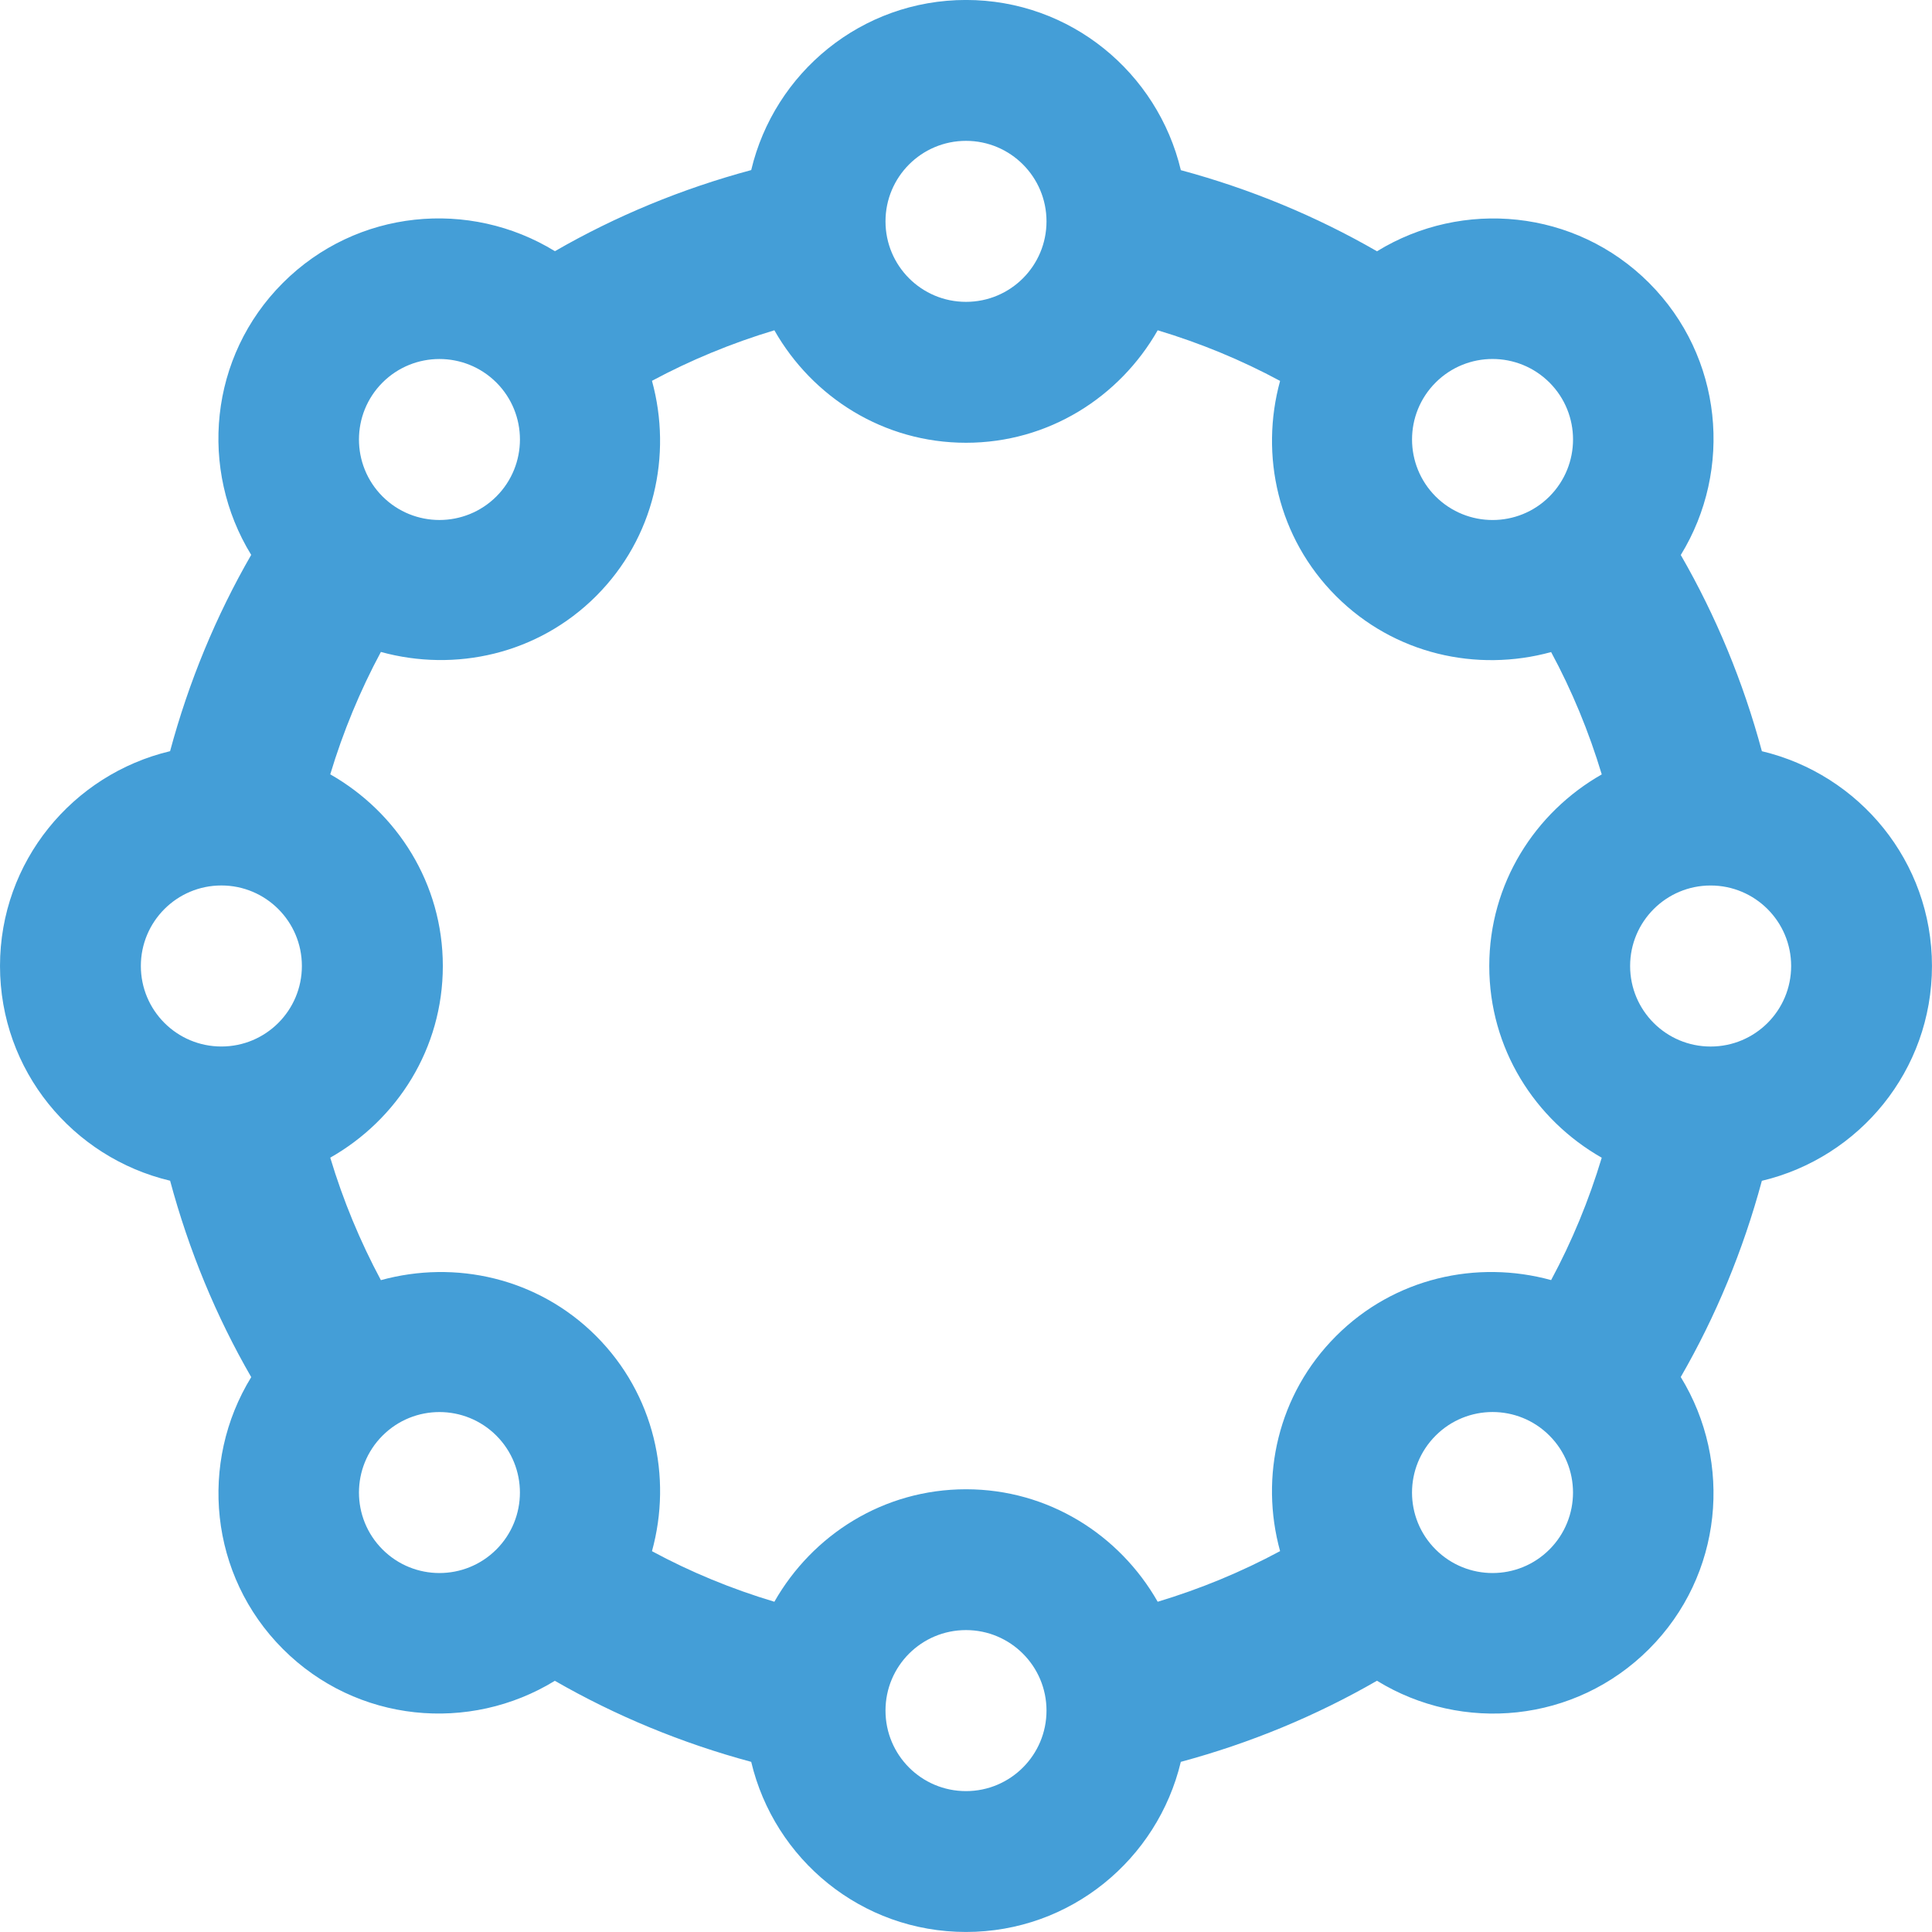
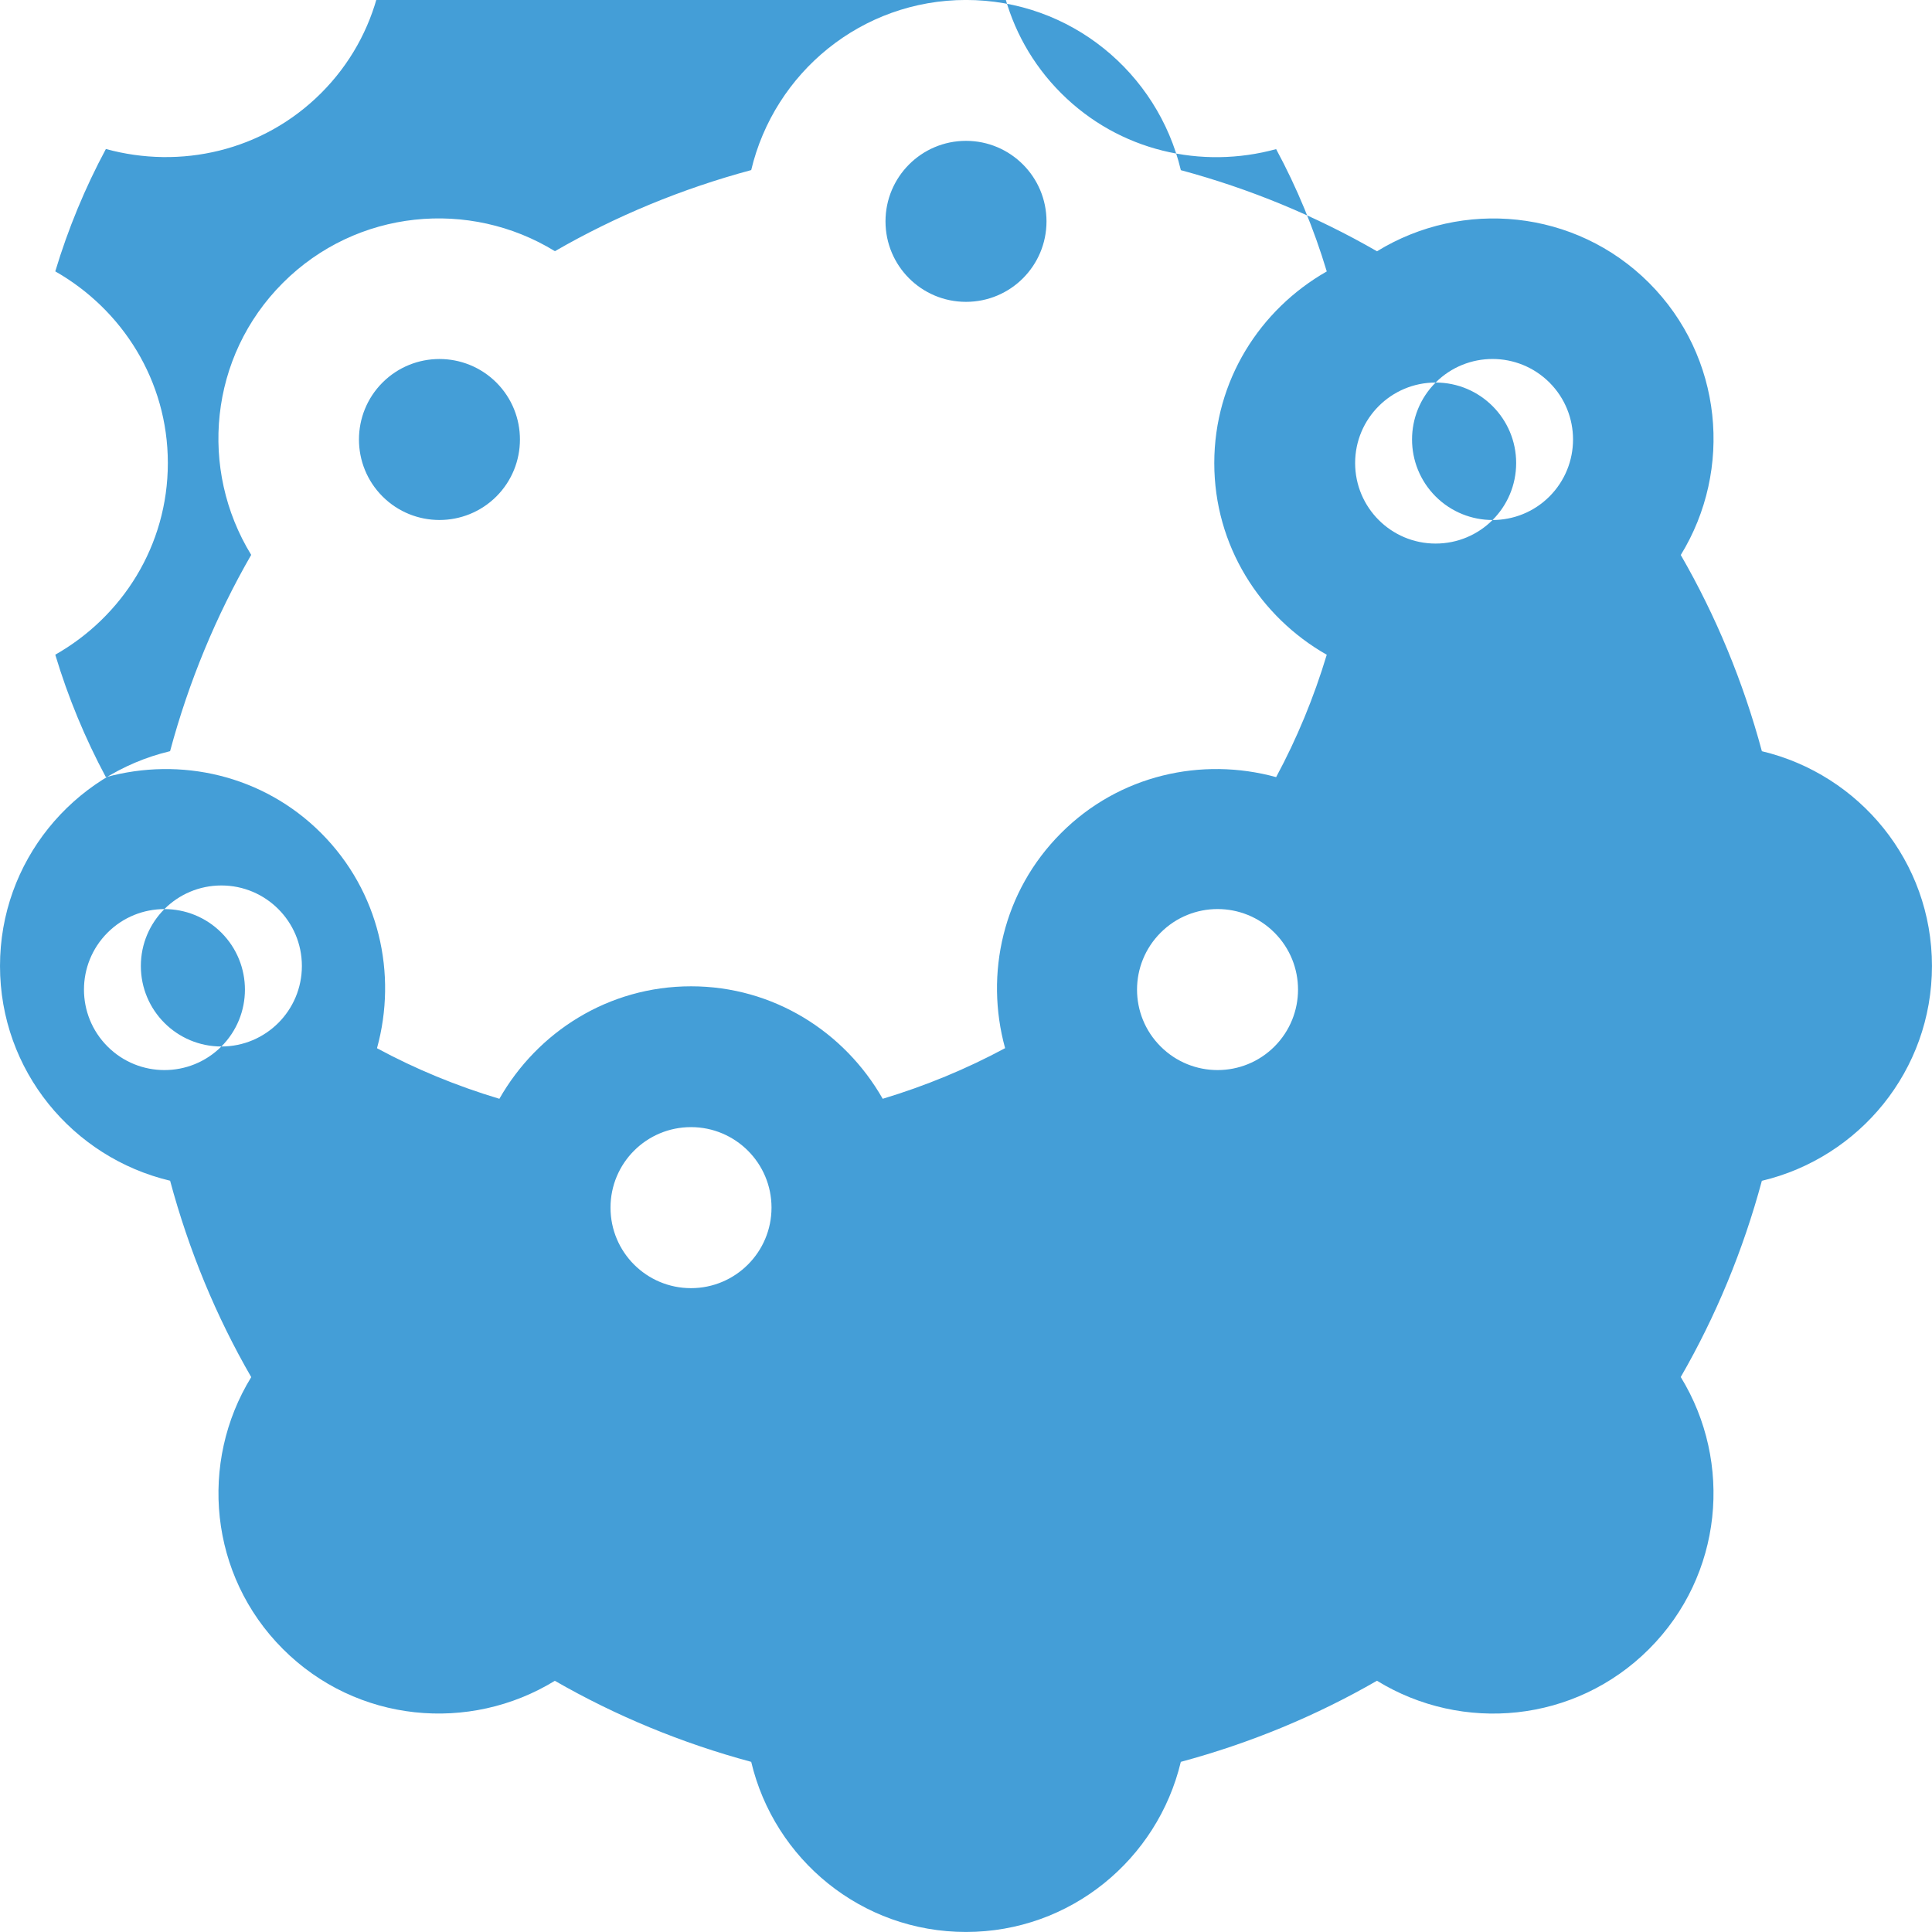
<svg xmlns="http://www.w3.org/2000/svg" fill="none" height="63" viewBox="0 0 63 63" width="63">
-   <path d="m57.453 24.497c-.61-2.267-1.499-4.412-2.645-6.399 1.707-2.781 1.373-6.463-1.034-8.873-2.407-2.407-6.09-2.74-8.872-1.031-1.987-1.146-4.133-2.035-6.396-2.645-.758-3.178-3.599-5.55-7.006-5.55-3.409 0-6.25 2.371-7.004 5.547-2.266.61-4.414 1.499-6.401 2.645-2.781-1.707-6.462-1.374-8.87 1.033-2.411 2.41-2.74 6.088-1.034 8.87-1.146 1.989-2.035 4.134-2.645 6.401-3.178.757-5.546 3.6-5.546 7.004 0 3.41 2.369 6.248 5.547 7.003.61 2.27 1.497 4.415 2.645 6.404-1.707 2.779-1.373 6.46 1.034 8.867 2.41 2.411 6.087 2.74 8.867 1.036 1.988 1.143 4.138 2.033 6.403 2.643.753 3.178 3.594 5.547 7.003 5.547 3.407 0 6.247-2.369 7.006-5.547 2.263-.61 4.409-1.499 6.396-2.645 2.781 1.71 6.462 1.377 8.872-1.034 2.407-2.407 2.741-6.087 1.034-8.87 1.146-1.986 2.035-4.135 2.645-6.398 3.178-.756 5.547-3.596 5.547-7.006 0-3.407-2.369-6.247-5.547-7.003zm-10.639-12.023c1.026-1.025 2.687-1.023 3.712 0 1.025 1.025 1.025 2.687 0 3.715-1.025 1.025-2.686 1.023-3.712 0-1.024-1.026-1.027-2.687 0-3.715zm-15.314-7.881c1.451 0 2.625 1.177 2.625 2.625 0 1.451-1.173 2.625-2.625 2.625s-2.625-1.174-2.625-2.625c0-1.447 1.173-2.625 2.625-2.625zm-19.026 7.881c1.025-1.023 2.686-1.023 3.712 0 1.025 1.025 1.025 2.689 0 3.715-1.026 1.023-2.687 1.023-3.712 0-1.025-1.026-1.025-2.689 0-3.715zm-5.255 21.651c-1.451 0-2.626-1.175-2.626-2.626 0-1.448 1.174-2.625 2.626-2.625 1.451 0 2.625 1.177 2.625 2.625 0 1.451-1.174 2.626-2.625 2.626zm8.967 16.401c-1.026 1.025-2.687 1.025-3.712 0s-1.025-2.686 0-3.712c1.025-1.025 2.686-1.025 3.712 0 1.024 1.026 1.024 2.687 0 3.712zm15.314 7.88c-1.451 0-2.625-1.174-2.625-2.626 0-1.451 1.173-2.625 2.625-2.625 1.448 0 2.625 1.174 2.625 2.625 0 1.451-1.177 2.626-2.625 2.626zm19.026-7.88c-1.025 1.025-2.686 1.025-3.712 0-1.028-1.025-1.025-2.686 0-3.712 1.023-1.025 2.687-1.028 3.712 0 1.025 1.026 1.023 2.687 0 3.712zm1.705-12.776c-.42 1.395-.972 2.731-1.651 3.992-2.42-.665-5.114-.077-7.013 1.825-1.902 1.902-2.492 4.593-1.825 7.013-1.262.679-2.597 1.231-3.991 1.651-1.244-2.182-3.563-3.668-6.25-3.668-2.692 0-5.008 1.487-6.25 3.668-1.395-.418-2.733-.969-3.991-1.649.667-2.419.08-5.111-1.822-7.016-1.902-1.902-4.596-2.489-7.018-1.822-.676-1.262-1.231-2.597-1.651-3.994 2.184-1.24 3.671-3.558 3.671-6.25 0-2.687-1.487-5.006-3.671-6.25.42-1.395.974-2.73 1.651-3.991 2.419.666 5.114.08 7.018-1.822 1.903-1.903 2.487-4.597 1.822-7.019 1.259-.676 2.597-1.228 3.991-1.648 1.241 2.181 3.559 3.668 6.25 3.668 2.686 0 5.006-1.487 6.25-3.668 1.395.42 2.73.971 3.991 1.651-.665 2.422-.077 5.114 1.825 7.017 1.902 1.902 4.593 2.489 7.013 1.825.679 1.259 1.231 2.594 1.651 3.989-2.182 1.244-3.668 3.563-3.668 6.25 0 2.688 1.487 5.009 3.668 6.25zm3.55-3.624c-1.451 0-2.625-1.175-2.625-2.626 0-1.448 1.174-2.625 2.625-2.625 1.451 0 2.626 1.177 2.626 2.625 0 1.451-1.174 2.626-2.626 2.626z" fill="#449ed7" />
+   <path d="m57.453 24.497c-.61-2.267-1.499-4.412-2.645-6.399 1.707-2.781 1.373-6.463-1.034-8.873-2.407-2.407-6.09-2.74-8.872-1.031-1.987-1.146-4.133-2.035-6.396-2.645-.758-3.178-3.599-5.55-7.006-5.55-3.409 0-6.25 2.371-7.004 5.547-2.266.61-4.414 1.499-6.401 2.645-2.781-1.707-6.462-1.374-8.87 1.033-2.411 2.41-2.74 6.088-1.034 8.87-1.146 1.989-2.035 4.134-2.645 6.401-3.178.757-5.546 3.6-5.546 7.004 0 3.41 2.369 6.248 5.547 7.003.61 2.27 1.497 4.415 2.645 6.404-1.707 2.779-1.373 6.46 1.034 8.867 2.41 2.411 6.087 2.74 8.867 1.036 1.988 1.143 4.138 2.033 6.403 2.643.753 3.178 3.594 5.547 7.003 5.547 3.407 0 6.247-2.369 7.006-5.547 2.263-.61 4.409-1.499 6.396-2.645 2.781 1.71 6.462 1.377 8.872-1.034 2.407-2.407 2.741-6.087 1.034-8.87 1.146-1.986 2.035-4.135 2.645-6.398 3.178-.756 5.547-3.596 5.547-7.006 0-3.407-2.369-6.247-5.547-7.003zm-10.639-12.023c1.026-1.025 2.687-1.023 3.712 0 1.025 1.025 1.025 2.687 0 3.715-1.025 1.025-2.686 1.023-3.712 0-1.024-1.026-1.027-2.687 0-3.715zm-15.314-7.881c1.451 0 2.625 1.177 2.625 2.625 0 1.451-1.173 2.625-2.625 2.625s-2.625-1.174-2.625-2.625c0-1.447 1.173-2.625 2.625-2.625zm-19.026 7.881c1.025-1.023 2.686-1.023 3.712 0 1.025 1.025 1.025 2.689 0 3.715-1.026 1.023-2.687 1.023-3.712 0-1.025-1.026-1.025-2.689 0-3.715zm-5.255 21.651c-1.451 0-2.626-1.175-2.626-2.626 0-1.448 1.174-2.625 2.626-2.625 1.451 0 2.625 1.177 2.625 2.625 0 1.451-1.174 2.626-2.625 2.626zc-1.026 1.025-2.687 1.025-3.712 0s-1.025-2.686 0-3.712c1.025-1.025 2.686-1.025 3.712 0 1.024 1.026 1.024 2.687 0 3.712zm15.314 7.88c-1.451 0-2.625-1.174-2.625-2.626 0-1.451 1.173-2.625 2.625-2.625 1.448 0 2.625 1.174 2.625 2.625 0 1.451-1.177 2.626-2.625 2.626zm19.026-7.88c-1.025 1.025-2.686 1.025-3.712 0-1.028-1.025-1.025-2.686 0-3.712 1.023-1.025 2.687-1.028 3.712 0 1.025 1.026 1.023 2.687 0 3.712zm1.705-12.776c-.42 1.395-.972 2.731-1.651 3.992-2.42-.665-5.114-.077-7.013 1.825-1.902 1.902-2.492 4.593-1.825 7.013-1.262.679-2.597 1.231-3.991 1.651-1.244-2.182-3.563-3.668-6.25-3.668-2.692 0-5.008 1.487-6.25 3.668-1.395-.418-2.733-.969-3.991-1.649.667-2.419.08-5.111-1.822-7.016-1.902-1.902-4.596-2.489-7.018-1.822-.676-1.262-1.231-2.597-1.651-3.994 2.184-1.24 3.671-3.558 3.671-6.25 0-2.687-1.487-5.006-3.671-6.25.42-1.395.974-2.73 1.651-3.991 2.419.666 5.114.08 7.018-1.822 1.903-1.903 2.487-4.597 1.822-7.019 1.259-.676 2.597-1.228 3.991-1.648 1.241 2.181 3.559 3.668 6.25 3.668 2.686 0 5.006-1.487 6.25-3.668 1.395.42 2.73.971 3.991 1.651-.665 2.422-.077 5.114 1.825 7.017 1.902 1.902 4.593 2.489 7.013 1.825.679 1.259 1.231 2.594 1.651 3.989-2.182 1.244-3.668 3.563-3.668 6.25 0 2.688 1.487 5.009 3.668 6.25zm3.55-3.624c-1.451 0-2.625-1.175-2.625-2.626 0-1.448 1.174-2.625 2.625-2.625 1.451 0 2.626 1.177 2.626 2.625 0 1.451-1.174 2.626-2.626 2.626z" fill="#449ed7" />
</svg>